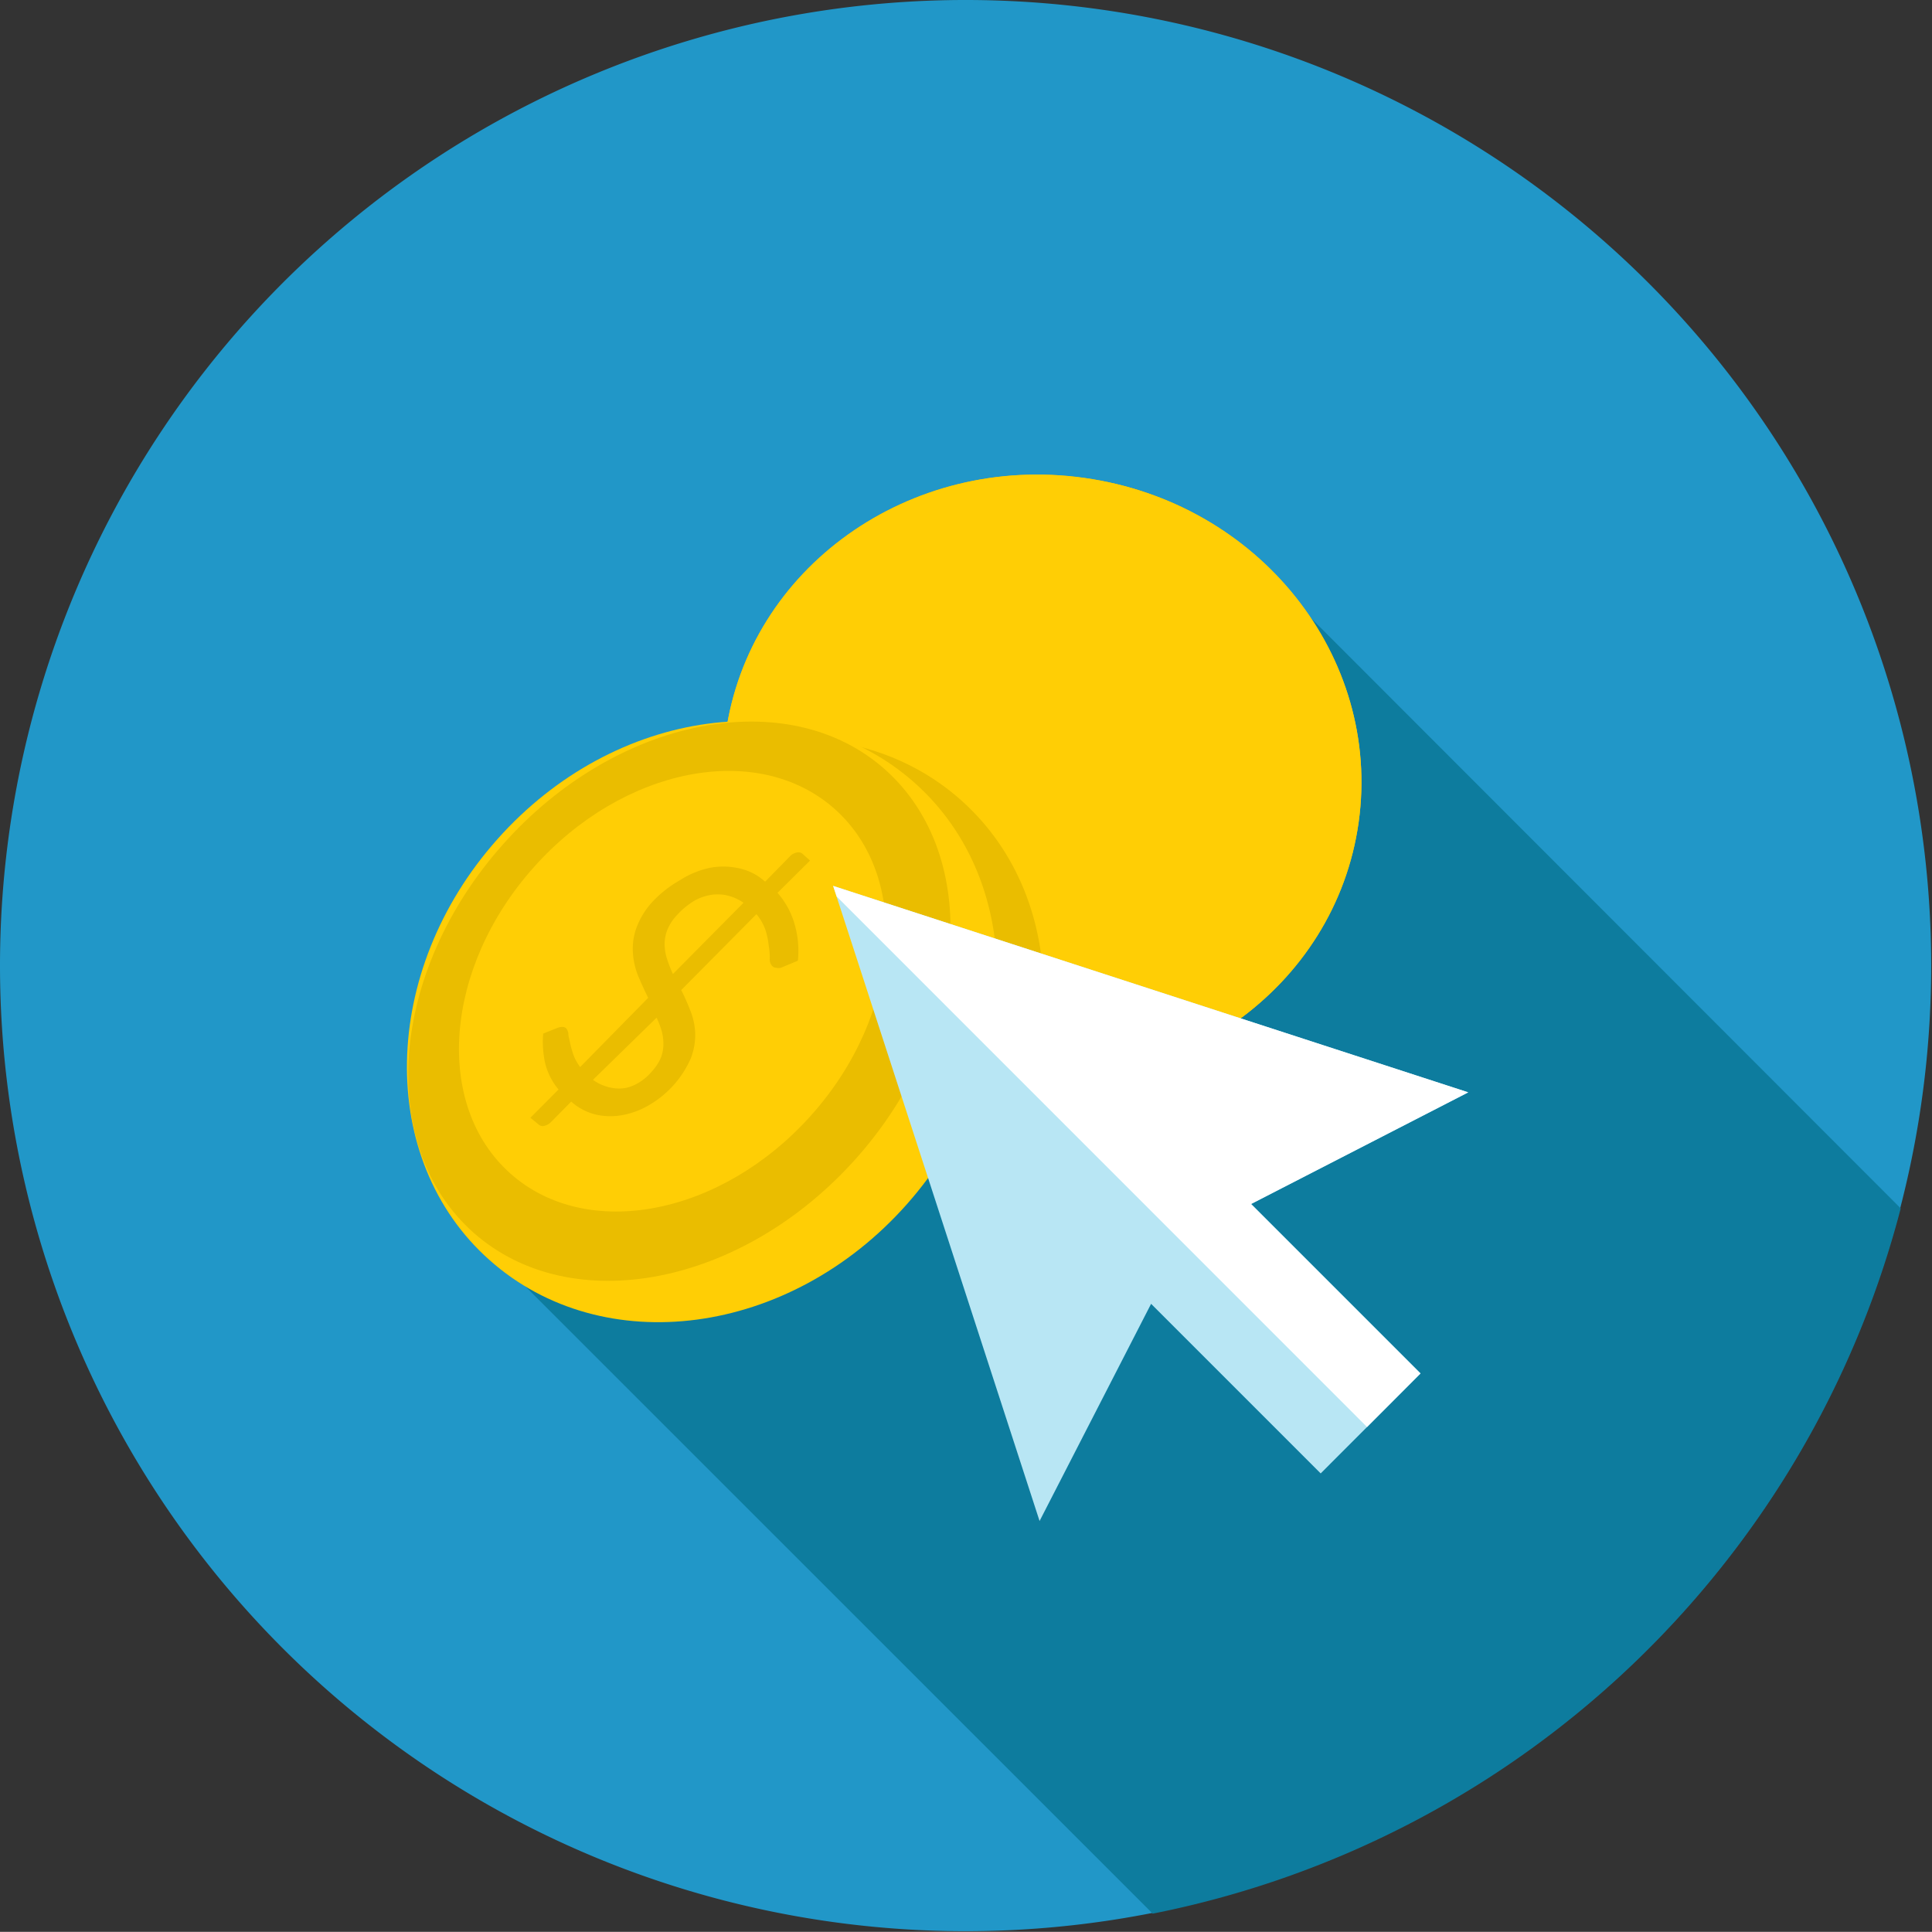
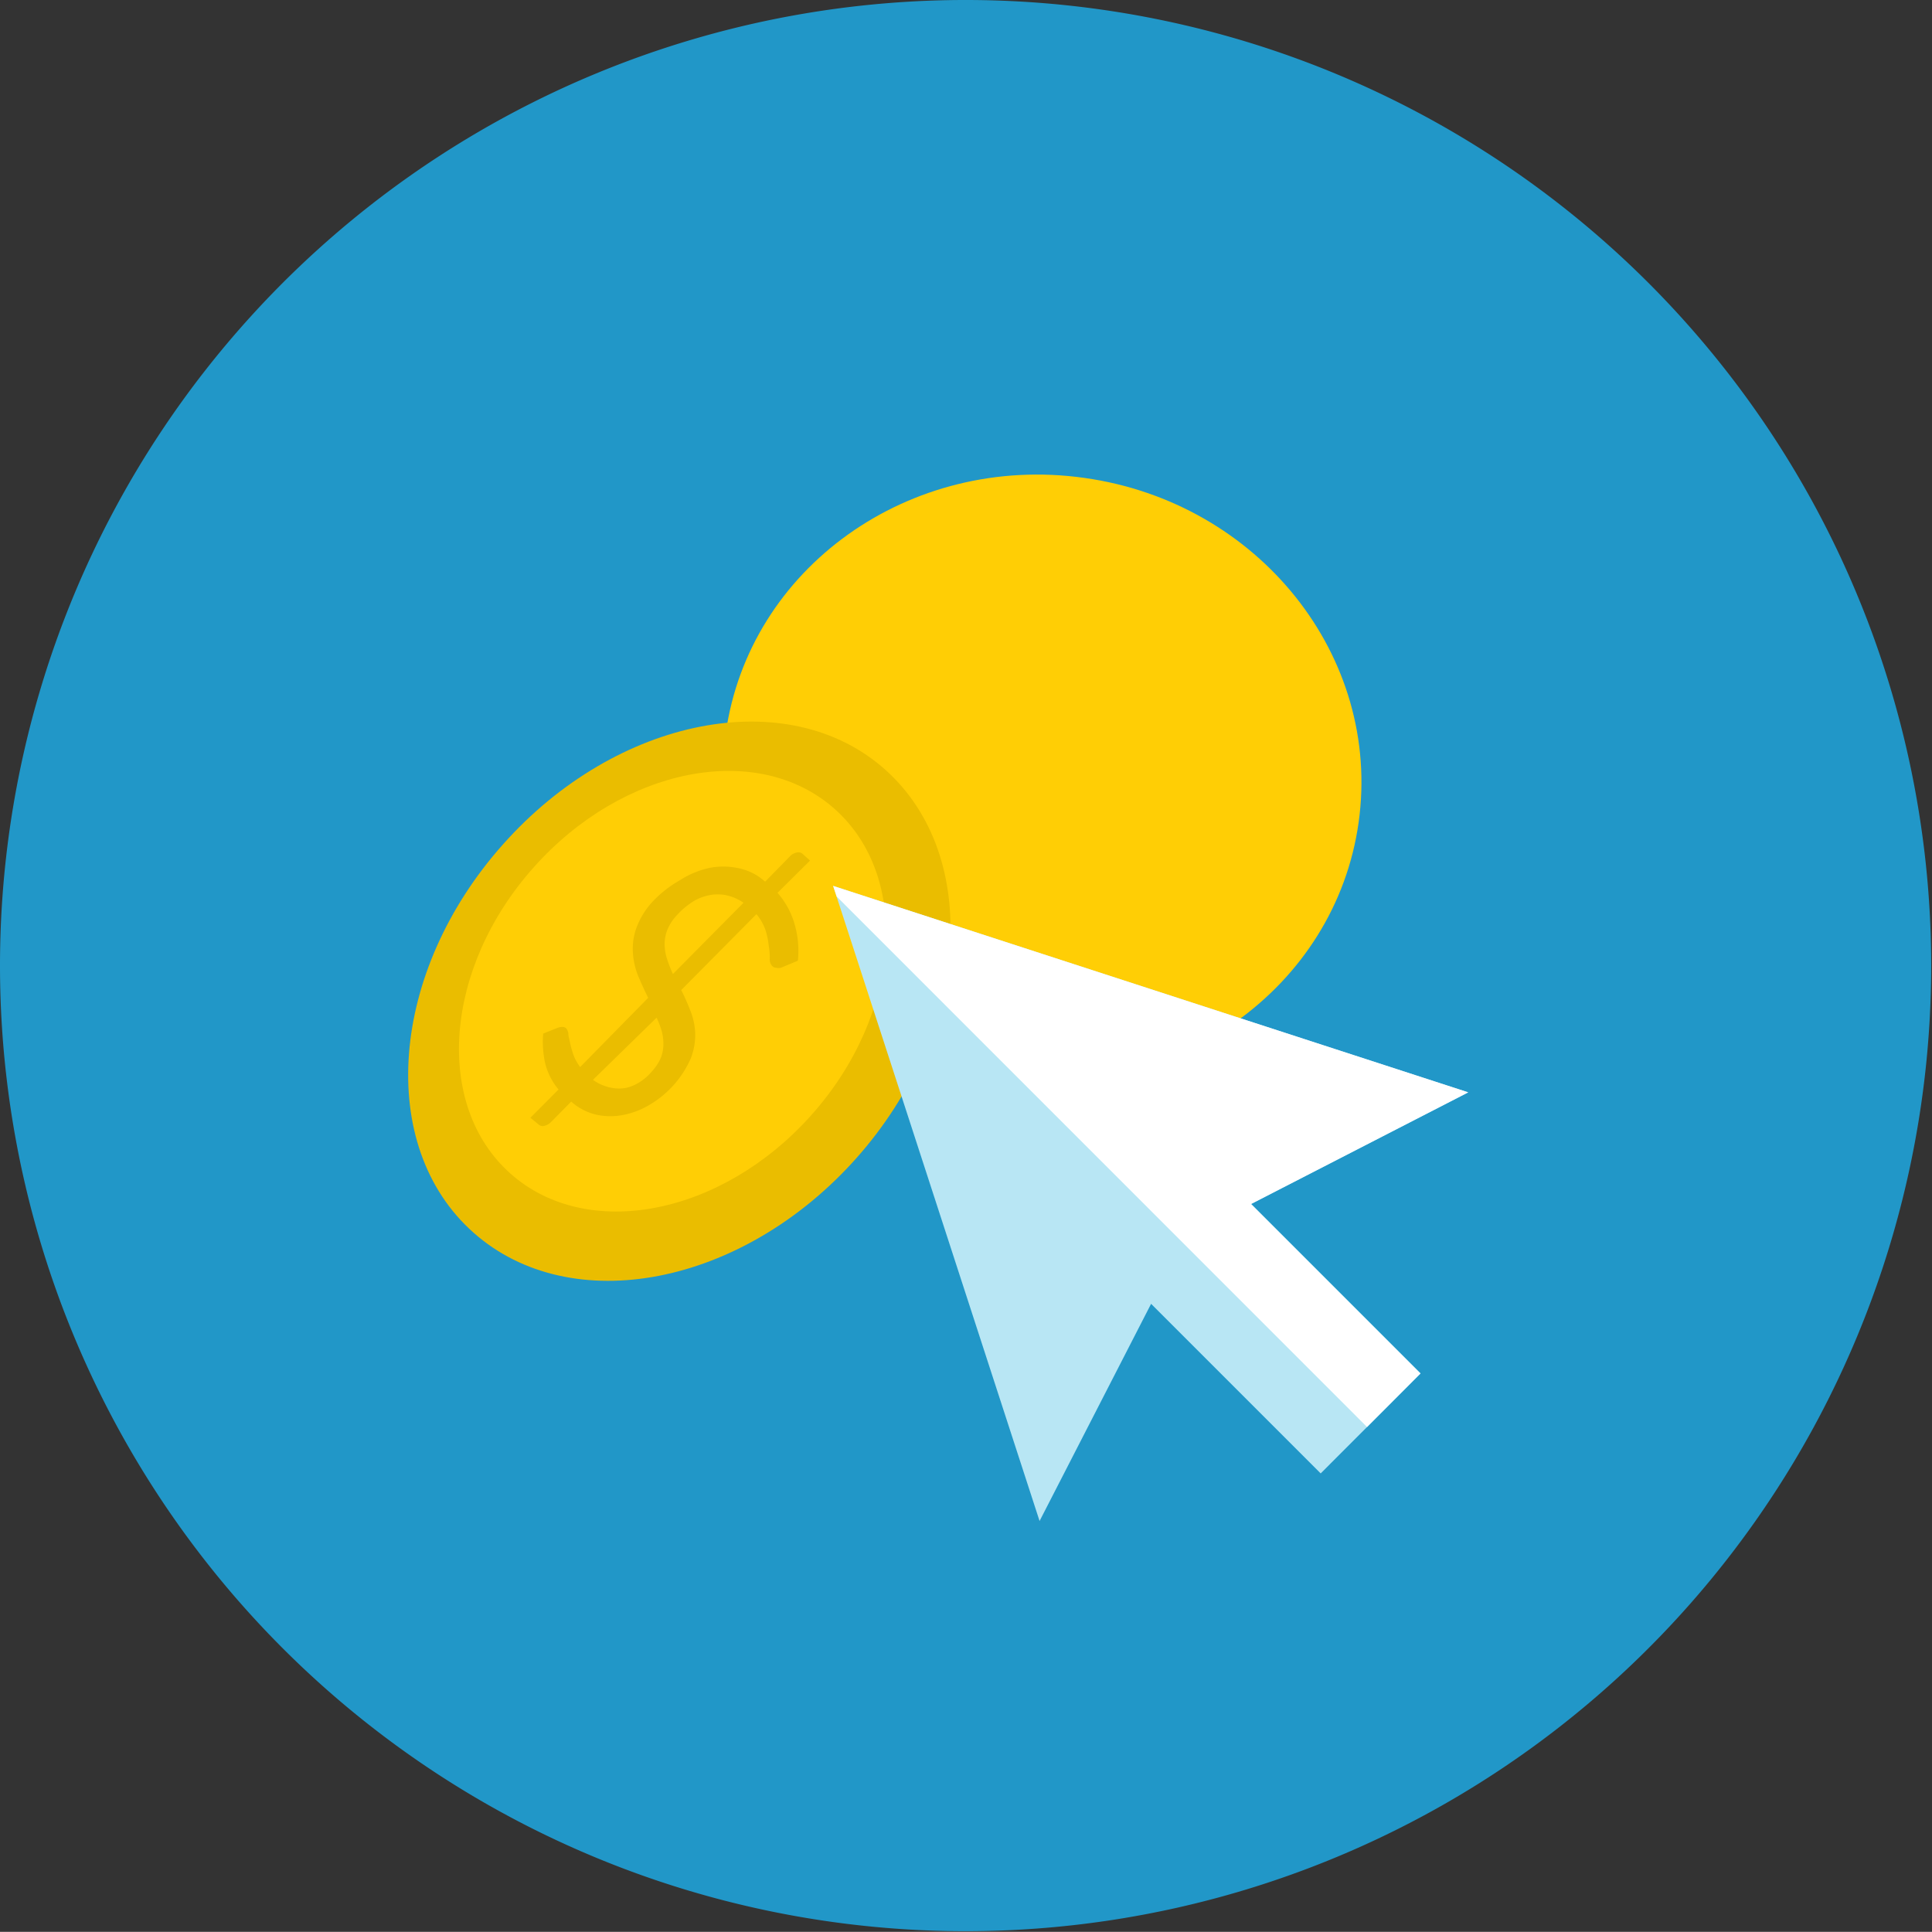
<svg xmlns="http://www.w3.org/2000/svg" viewBox="0 0 142.06 142.05">
  <rect x="0" y="0" width="142.06" height="142.05" fill="#333333" stroke="none" />
  <defs>
    <style>.cls-1{fill:#ffce05;}.cls-2{fill:#2197c8;}.cls-3{fill:#0d7c9e;}.cls-4{fill:#fec011;}.cls-5{fill:#f6871f;}.cls-6{clip-path:url(#clip-path);}.cls-7{fill:#eabd00;}.cls-8{fill:#b8e6f4;}.cls-9{fill:#fff;}</style>
    <clipPath id="clip-path">
      <path id="SVGID" class="cls-1" d="M79.73,35.14c12.85,1.8,21.88,13.14,20.17,25.33S86.38,81.08,73.53,79.27,51.65,66.12,53.36,53.94,66.88,33.33,79.73,35.14Z" />
    </clipPath>
  </defs>
  <g id="Layer_2" data-name="Layer 2">
    <g id="Layer_3" data-name="Layer 3">
      <path class="cls-2" d="M0,71a71,71,0,1,1,71,71A71,71,0,0,1,0,71Z" />
-       <path class="cls-3" d="M79.73,35.14c-12.55-1.76-24.1,6.23-26.22,18a25.19,25.19,0,0,0-16.94,8.62C31,68,28.93,76,30.43,82.91c0,.12.05.23.08.35a18,18,0,0,0,5.5,9.4,17.17,17.17,0,0,0,2.53,1.84l46.22,46.21a71.12,71.12,0,0,0,55-51.86L96.36,45.41A23.94,23.94,0,0,0,79.73,35.14Z" />
-       <path class="cls-4" d="M79.73,35.14c12.85,1.8,21.88,13.14,20.17,25.33S86.38,81.08,73.53,79.27,51.65,66.12,53.36,53.94,66.88,33.33,79.73,35.14Z" />
      <path class="cls-5" d="M79.64,35.76C92.1,37.5,101,47.7,99.44,58.54S86.59,76.73,74.13,75,52.81,63,54.33,52.2,67.18,34,79.64,35.76Z" />
-       <path class="cls-1" d="M79.05,39.92c9.81,1.38,16.79,9.41,15.6,17.94s-10.12,14.34-19.93,13S57.93,61.41,59.13,52.88,69.25,38.55,79.05,39.92Z" />
      <path class="cls-5" d="M87.17,57.92A7.38,7.38,0,0,1,85.9,60.6a7.8,7.8,0,0,1-2.12,1.93l-1.1-.84a.92.92,0,0,1-.23-.29.65.65,0,0,1,0-.36.89.89,0,0,1,.35-.51c.22-.18.46-.4.75-.66a7.72,7.72,0,0,0,.84-1A4.39,4.39,0,0,0,85,57.49l-7.71-1.57c-.29.56-.6,1.12-.94,1.65A5.88,5.88,0,0,1,75.13,59a4.72,4.72,0,0,1-1.73.88,6.65,6.65,0,0,1-4.47-.58A5.77,5.77,0,0,1,67.27,58a5.5,5.5,0,0,1-1.06-1.9A5.3,5.3,0,0,1,66,53.65l-2.12-.42a1.11,1.11,0,0,1-.47-.27.51.51,0,0,1-.15-.47l.12-.84,2.87.58A6,6,0,0,1,67.39,50a8.19,8.19,0,0,1,1.69-1.53l.89.69a.72.72,0,0,1,.36.64.87.87,0,0,1-.25.42c-.14.15-.32.34-.51.57a9.27,9.27,0,0,0-.6.78,4,4,0,0,0-.5,1.06l7,1.42c.29-.58.62-1.15,1-1.71a6.16,6.16,0,0,1,1.21-1.46A4.37,4.37,0,0,1,79.33,50a5,5,0,0,1,2.32-.13,7.66,7.66,0,0,1,2.42.73A6.21,6.21,0,0,1,86,52a5.87,5.87,0,0,1,1.18,2,5.23,5.23,0,0,1,.21,2.51L90,57a.84.84,0,0,1,.46.27.5.5,0,0,1,.15.46l-.11.84ZM71,57.75a3,3,0,0,0,1.25,0,2.71,2.71,0,0,0,1-.47,4.08,4.08,0,0,0,.82-.79,9.66,9.66,0,0,0,.68-1L68.22,54.1a4.87,4.87,0,0,0,.18,1.49,3.24,3.24,0,0,0,.6,1.1,3.11,3.11,0,0,0,.9.71A3.33,3.33,0,0,0,71,57.75Zm10.72-5.7a3.07,3.07,0,0,0-1.3.07,2.71,2.71,0,0,0-1,.51,4.37,4.37,0,0,0-.79.86,11.45,11.45,0,0,0-.67,1.1L85.2,56A4.12,4.12,0,0,0,85,54.52a3.56,3.56,0,0,0-.69-1.2,3.51,3.51,0,0,0-1.1-.83A5,5,0,0,0,81.74,52.05Z" />
      <path id="SVGID-2" data-name="SVGID" class="cls-1" d="M79.73,35.14c12.85,1.8,21.88,13.14,20.17,25.33S86.38,81.08,73.53,79.27,51.65,66.12,53.36,53.94,66.88,33.33,79.73,35.14Z" />
      <g class="cls-6">
-         <path class="cls-7" d="M40,63c8.62-9.7,22.36-11.56,30.67-4.16s8.07,21.26-.56,30.95S47.75,101.38,39.43,94,31.37,72.72,40,63Z" />
-       </g>
-       <path class="cls-1" d="M36.57,61.71C45.19,52,58.92,50.16,67.24,57.55s8.07,21.26-.56,31S44.33,100.06,36,92.66,27.94,71.4,36.57,61.71Z" />
+         </g>
      <path class="cls-7" d="M37,62.07c8.35-9.39,21-11.84,28.11-5.46s6.21,19.17-2.15,28.56S42,97,34.82,90.64,28.61,71.47,37,62.07Z" />
      <path class="cls-1" d="M39.23,63.79c6.58-7.4,16.49-9.33,22.14-4.31s4.89,15.1-1.7,22.5-16.5,9.33-22.14,4.31S32.64,71.19,39.23,63.79Z" />
      <path class="cls-7" d="M57.17,65.65A5.94,5.94,0,0,1,58.44,68a7.07,7.07,0,0,1,.23,2.64l-1.25.52a.82.82,0,0,1-.35,0,.41.41,0,0,1-.29-.13.71.71,0,0,1-.18-.53c0-.26,0-.56-.07-.92a6,6,0,0,0-.23-1.15,3.61,3.61,0,0,0-.68-1.21l-5.53,5.58a15.68,15.68,0,0,1,.69,1.56A5,5,0,0,1,51.12,76a4.74,4.74,0,0,1-.33,1.83,7.41,7.41,0,0,1-3,3.39,5.94,5.94,0,0,1-1.91.75,4.86,4.86,0,0,1-2,0A4.19,4.19,0,0,1,42,81L40.5,82.52a1,1,0,0,1-.46.26.44.44,0,0,1-.44-.1L39,82.19l2.07-2.08a4.76,4.76,0,0,1-1-2A7.38,7.38,0,0,1,39.94,76l1-.4c.31-.12.54-.12.68,0a.71.71,0,0,1,.17.4c0,.19.08.42.13.69s.14.55.24.86a3.41,3.41,0,0,0,.5.91l5-5.09c-.26-.52-.5-1.06-.73-1.59a5.54,5.54,0,0,1-.39-1.69,4.51,4.51,0,0,1,.24-1.82,5.83,5.83,0,0,1,1.23-2A8.62,8.62,0,0,1,50,64.72a6.53,6.53,0,0,1,2.11-.89,5.19,5.19,0,0,1,2.15,0,4.13,4.13,0,0,1,2,1l1.85-1.89a.91.91,0,0,1,.46-.25.48.48,0,0,1,.44.09l.55.5ZM47.89,78.83a3.73,3.73,0,0,0,.68-1,2.77,2.77,0,0,0,.21-1,3.7,3.7,0,0,0-.12-1,6.33,6.33,0,0,0-.38-1L43.6,79.4a3.39,3.39,0,0,0,1.2.55A3,3,0,0,0,46,80a3.18,3.18,0,0,0,1-.41A3.78,3.78,0,0,0,47.89,78.83Zm1.85-11.5a3.41,3.41,0,0,0-.69,1.09,2.9,2.9,0,0,0-.18,1.07,3.65,3.65,0,0,0,.19,1.06,10.27,10.27,0,0,0,.42,1.07l5.19-5.24a3.49,3.49,0,0,0-1.26-.55,3.07,3.07,0,0,0-1.28,0,3.51,3.51,0,0,0-1.23.5A5.62,5.62,0,0,0,49.74,67.33Z" />
      <polygon class="cls-8" points="107.96 80.32 84.61 72.73 61.26 65.14 68.85 88.49 76.44 111.84 84.64 95.87 97.11 108.34 104.45 100.99 91.99 88.53 107.96 80.32" />
      <polygon class="cls-9" points="84.61 72.73 61.26 65.14 61.52 65.92 100.52 104.93 104.45 100.99 91.99 88.53 107.96 80.32 84.61 72.73" />
    </g>
  </g>
</svg>